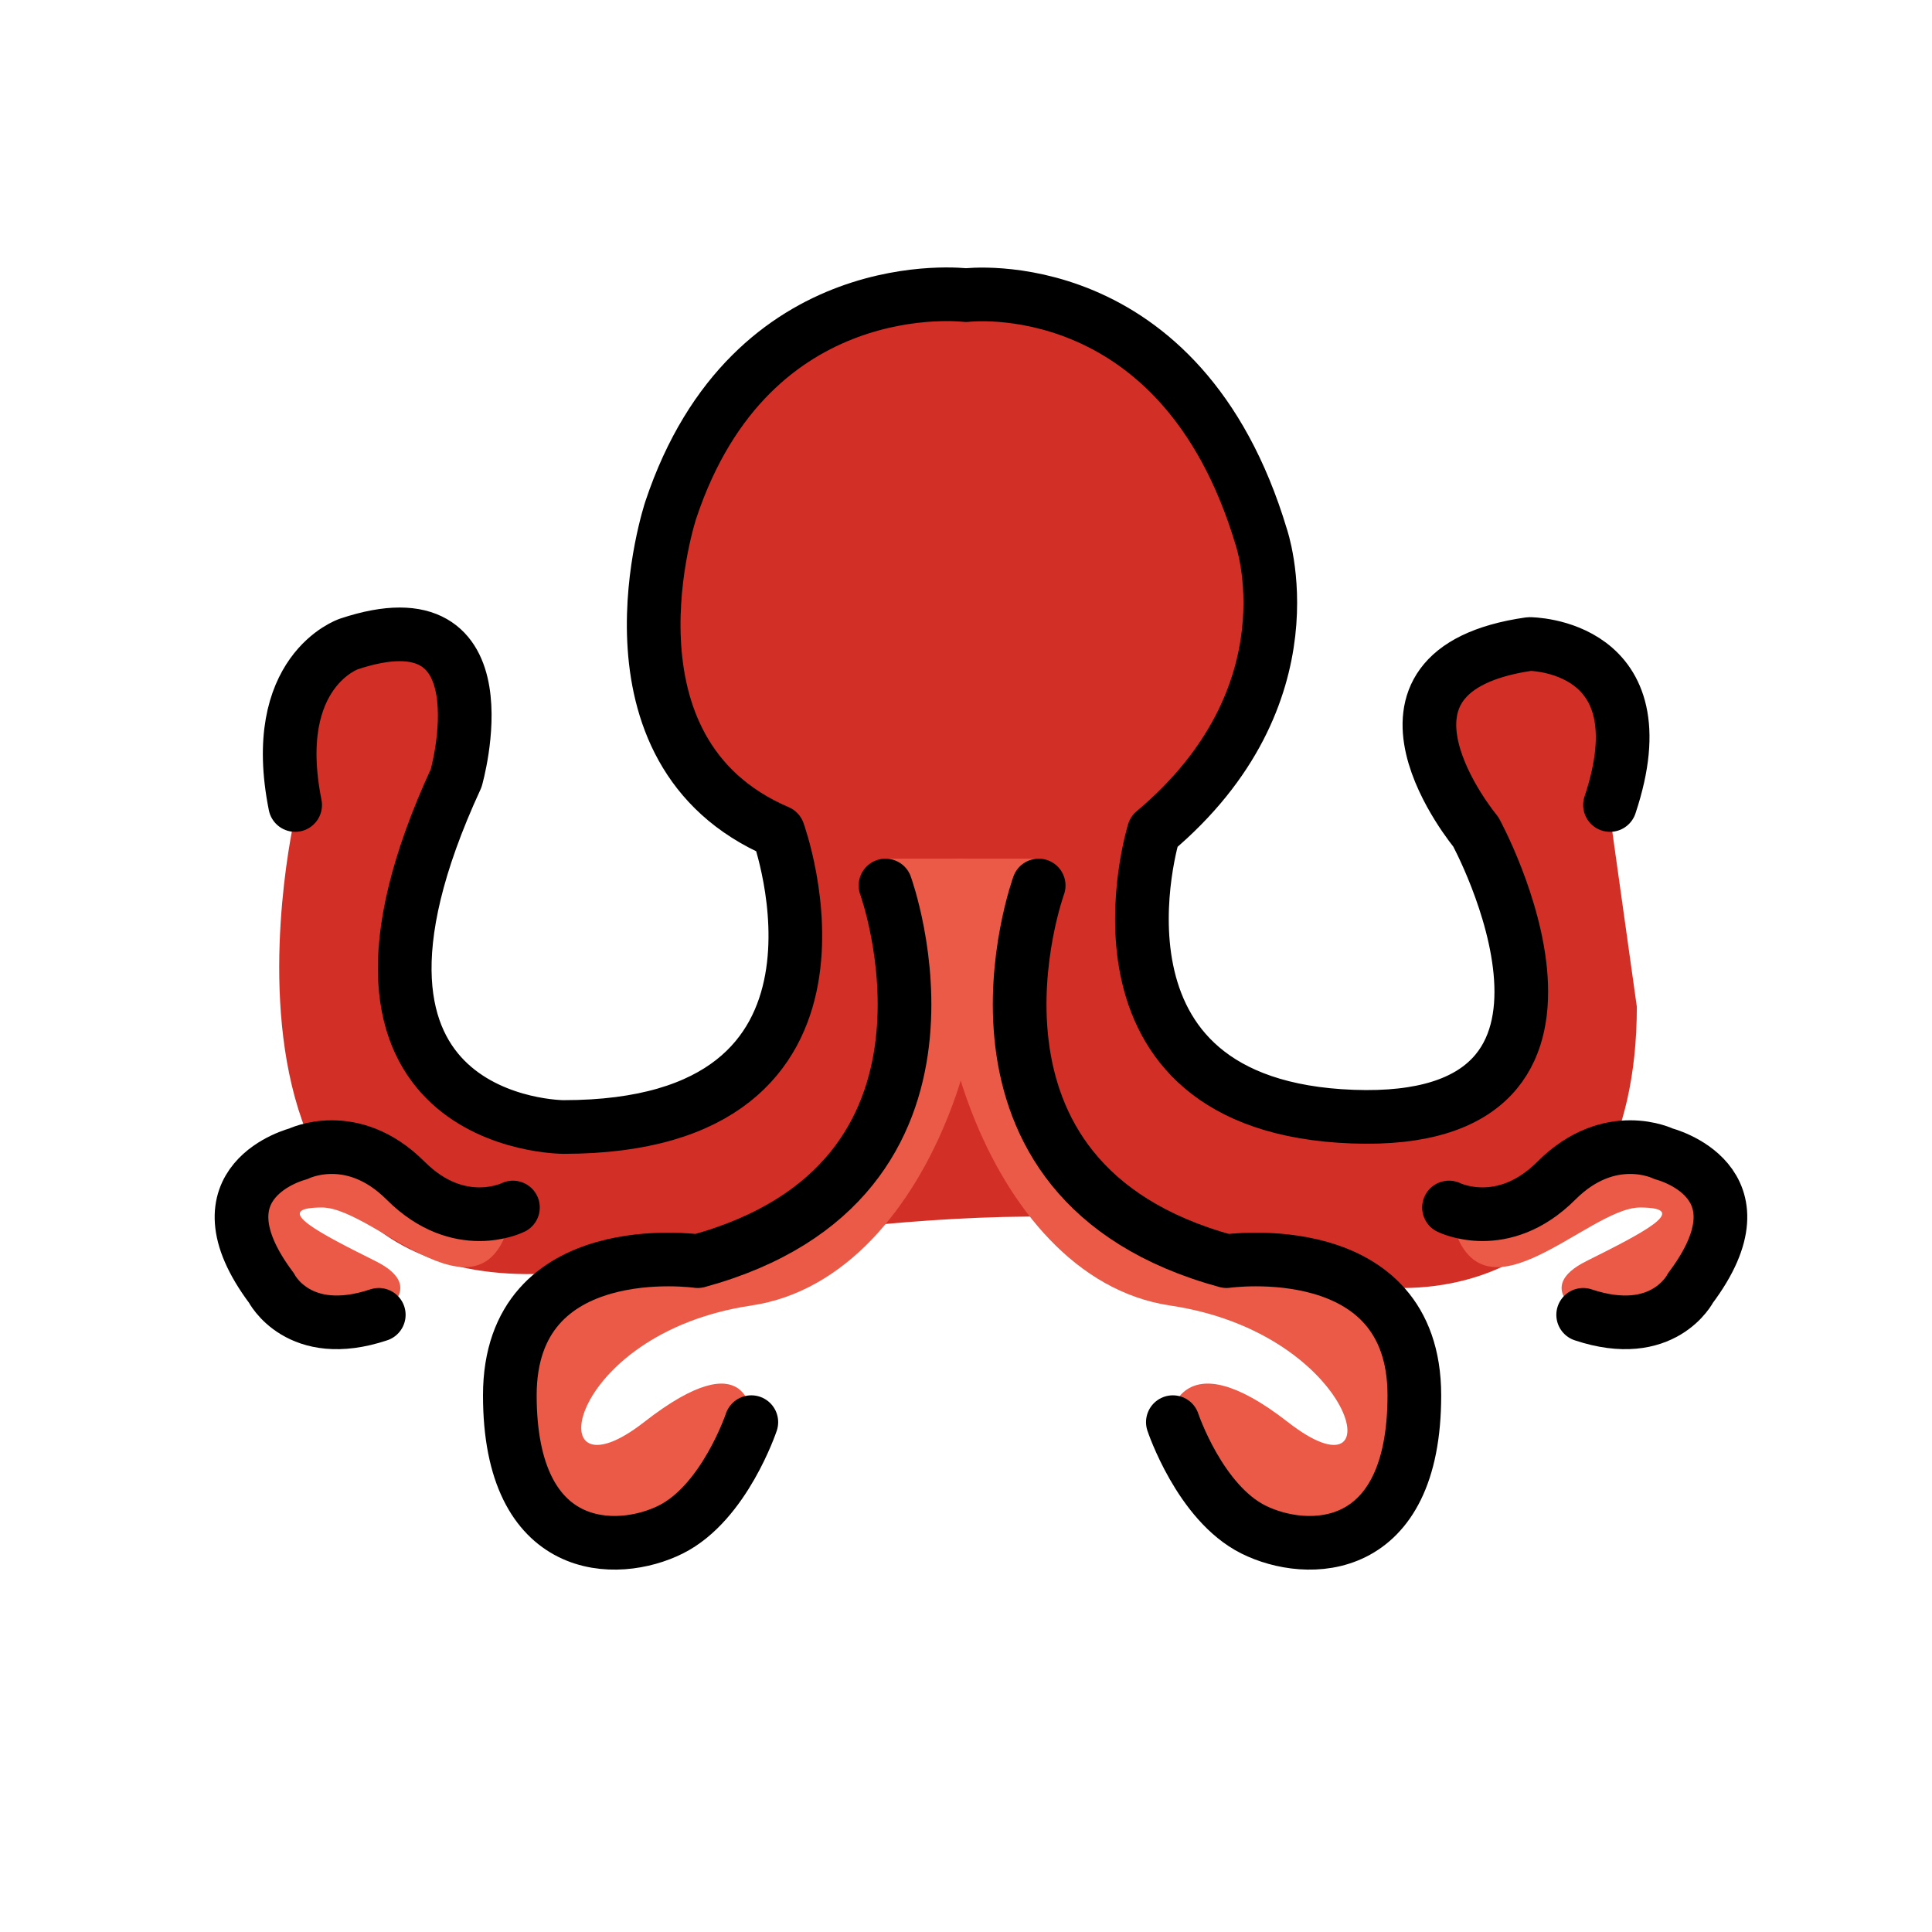
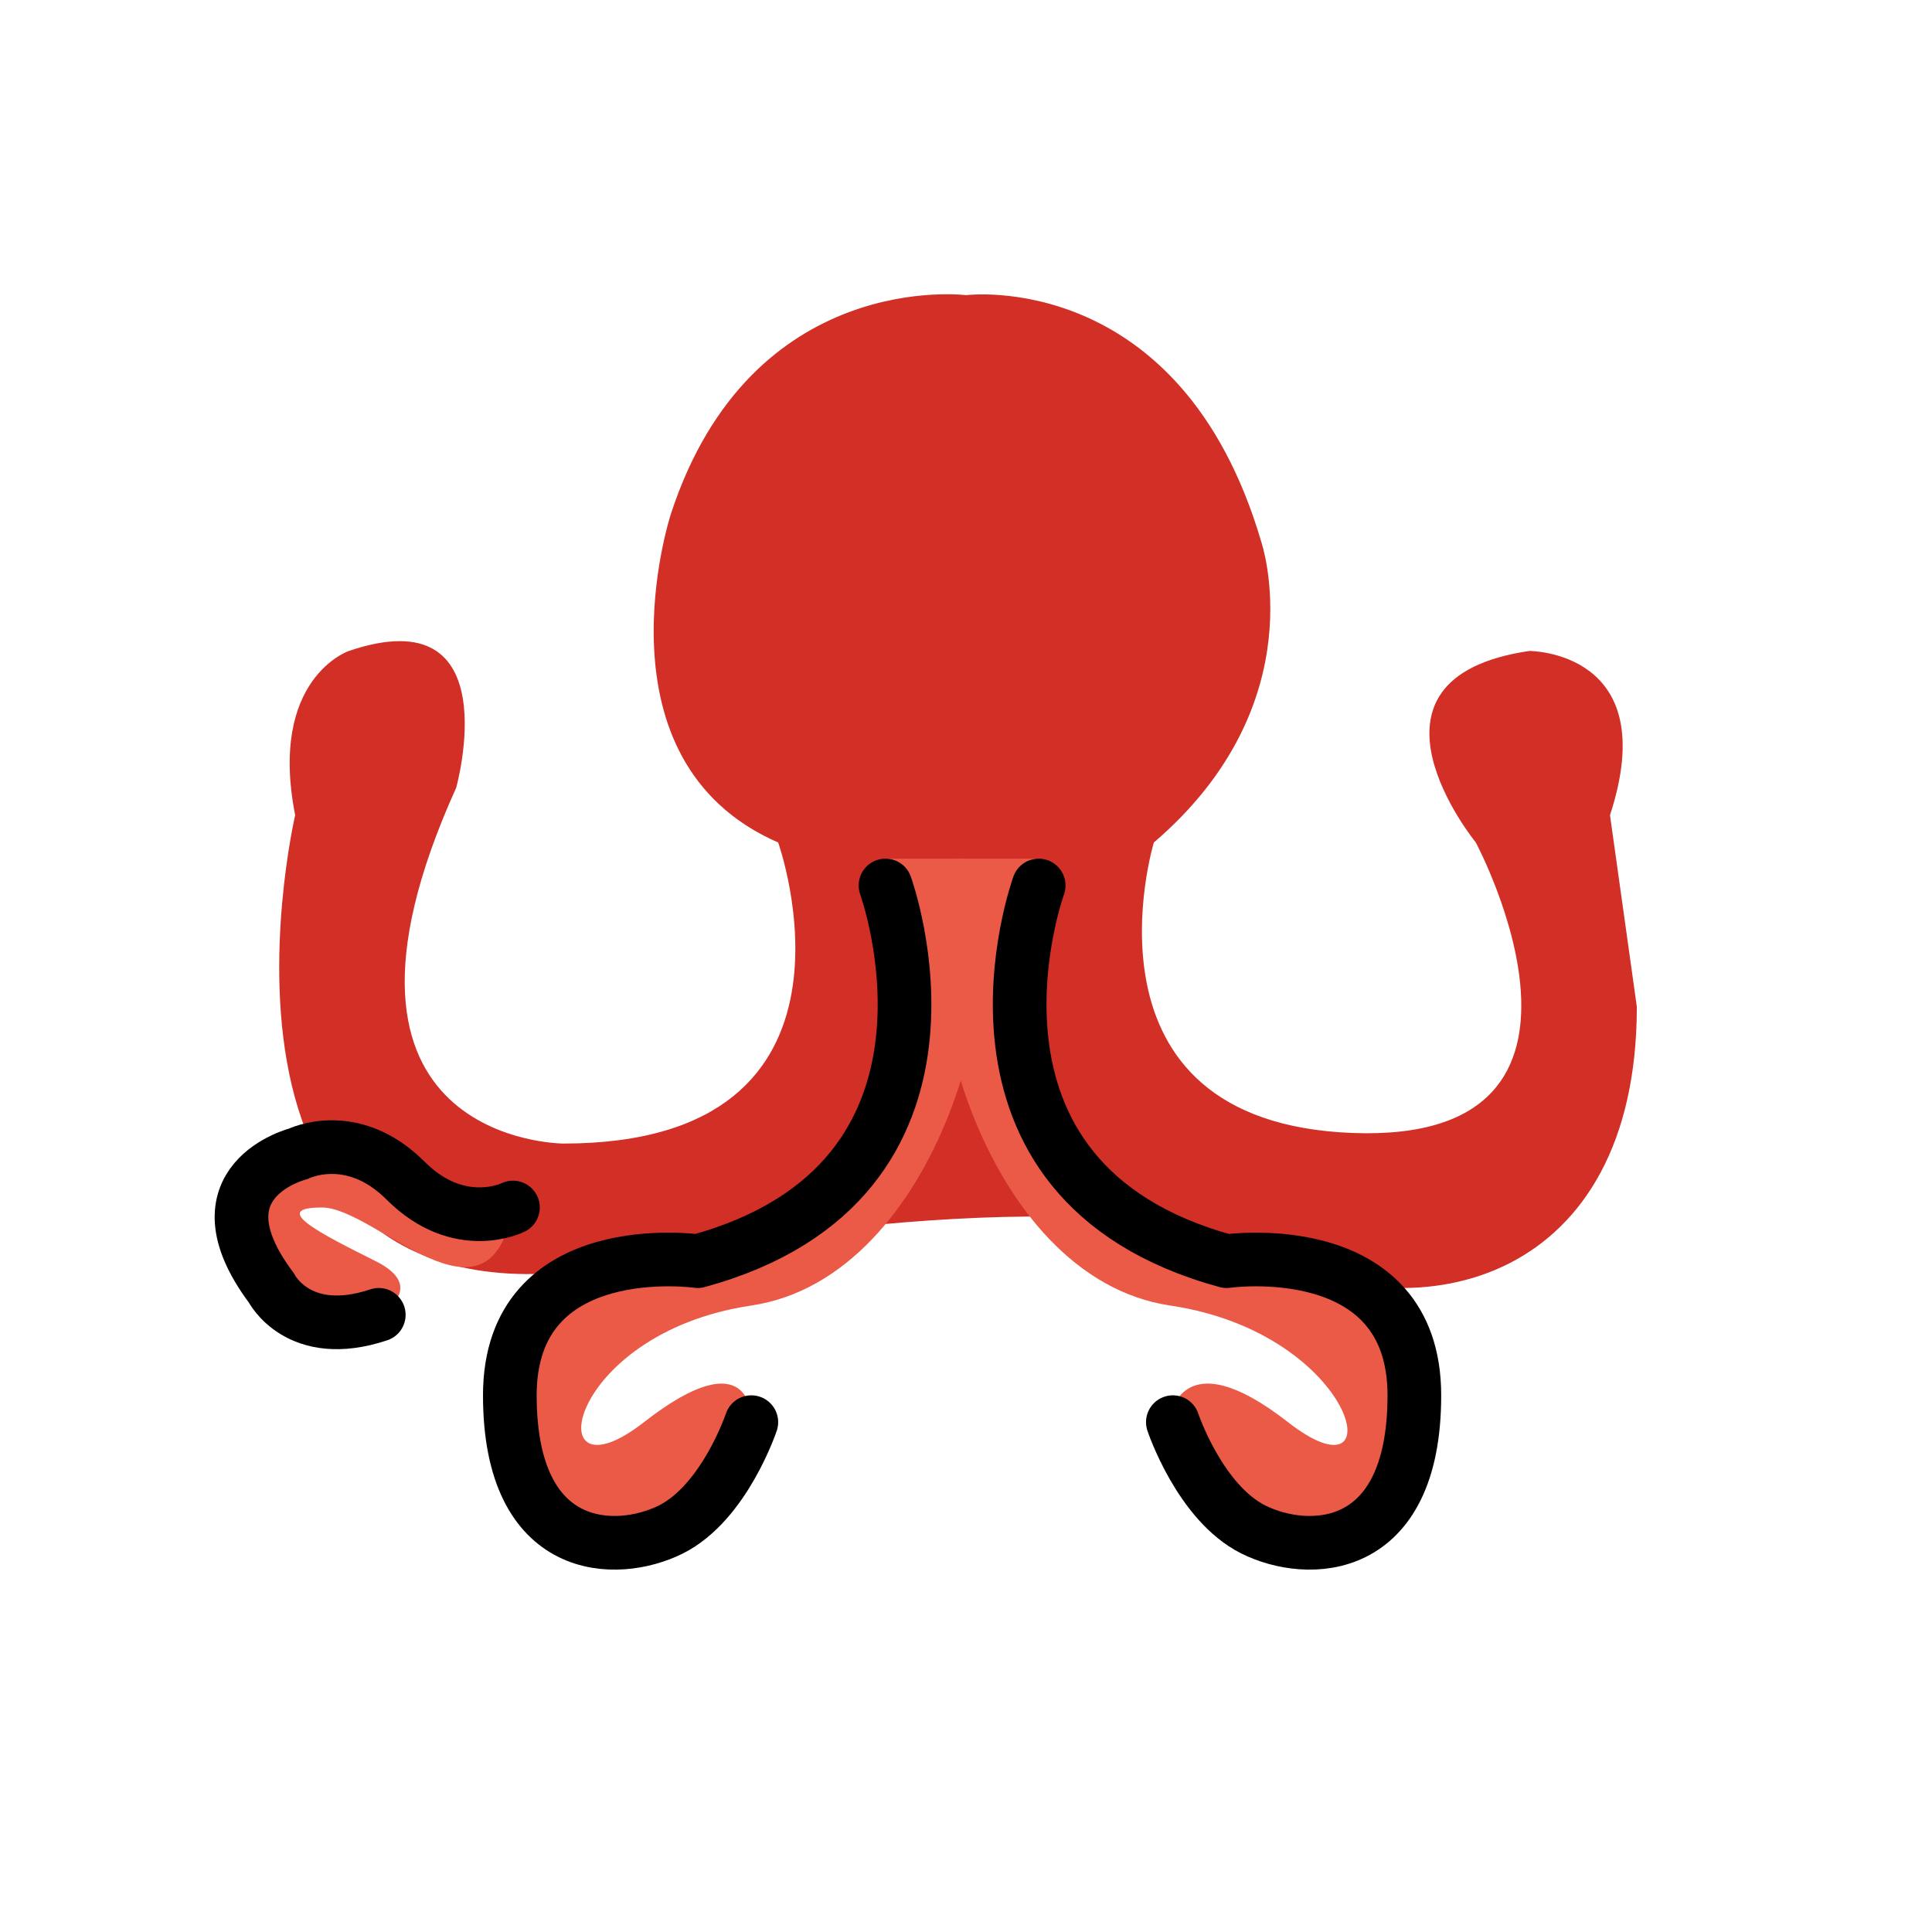
<svg xmlns="http://www.w3.org/2000/svg" width="800px" height="800px" viewBox="0 0 72 72" id="emoji">
  <g id="color">
    <path fill="#D22F27" stroke="none" d="M60,30.378c2-6.119-3-6.119-3-6.119c-7,1.02-2,7.139-2,7.139s6,11.219-4.583,10.825 S43,31.398,43,31.398c6.07-5.199,4-11.219,4-11.219c-3-10.199-11-9.179-11-9.179s-8-1.02-11,8.159 c0,0-3,9.179,4,12.239c0,0,4,11.219-8,11.219c0,0-10,0-4-13.258c0,0,2-7.139-4-5.099c0,0-3,1.02-2,6.119 c0,0-5,21.417,14,16.318c0,0,16-3.06,22,0c6,3.06,14,1.02,14-9.179L60,30.378z" />
    <path fill="#EA5A47" stroke="none" d="M33,32c0,0,4,11.449-7,14.572c0,0-7-1.041-7,5.204s4,6.245,6,5.204c2-1.041,3-4.163,3-4.163 S28,49.877,24,53s-3-3.306,4-4.347C35,47.612,38,36.163,36,32H33z" />
    <path fill="#EA5A47" stroke="none" d="M19.116,45c0,0-2,1-4-1s-4-1-4-1s-4,1-1,5c0,0,1,2,4,1c0,0,1.884-1-0.116-2s-4-2-2-2 S18.231,50,19.116,45z" />
    <path fill="#EA5A47" stroke="none" d="M38.608,32c0,0-4,11.449,7,14.572c0,0,7-1.041,7,5.204s-4,6.245-6,5.204 c-2-1.041-3-4.163-3-4.163S44,49.877,48,53s2.608-3.306-4.392-4.347c-7-1.041-10-12.49-8-16.653H38.608z" />
-     <path fill="#EA5A47" stroke="none" d="M54,45c0,0,2,1,4-1s4-1,4-1s4,1,1,5c0,0-1,2-4,1c0,0-1.884-1,0.116-2s4-2,2-2S54.884,50,54,45z" />
  </g>
  <g id="hair" />
  <g id="skin" />
  <g id="skin-shadow" />
  <g id="line">
-     <path fill="none" stroke="#000000" stroke-linecap="round" stroke-linejoin="round" stroke-miterlimit="10" stroke-width="2" d="M60,30c2-6-3-6-3-6c-7,1-2,7-2,7s6,11-4.583,10.614C39.833,41.228,43,31,43,31c6.07-5.097,4-11,4-11c-3-10-11-9-11-9 s-8-1-11,8c0,0-3,9,4,12c0,0,4,11-8,11c0,0-10,0-4-13c0,0,2-7-4-5c0,0-3,1-2,6" />
-     <path fill="none" stroke="#000000" stroke-linecap="round" stroke-linejoin="round" stroke-miterlimit="10" stroke-width="2" d="M12,30" />
    <path fill="none" stroke="#000000" stroke-linecap="round" stroke-linejoin="round" stroke-miterlimit="10" stroke-width="2" d="M34,32" />
    <path fill="none" stroke="#000000" stroke-linecap="round" stroke-linejoin="round" stroke-miterlimit="10" stroke-width="2" d="M33,33c0,0,4,11-7,14c0,0-7-1-7,5s4,6,6,5s3-4,3-4" />
    <path fill="none" stroke="#000000" stroke-linecap="round" stroke-linejoin="round" stroke-miterlimit="10" stroke-width="2" d="M38.709,33c0,0-4,11,7,14c0,0,7-1,7,5s-4,6-6,5s-3-4-3-4" />
    <path fill="none" stroke="#000000" stroke-linecap="round" stroke-linejoin="round" stroke-miterlimit="10" stroke-width="2" d="M19.116,45c0,0-2,1-4-1s-4-1-4-1s-4,1-1,5c0,0,1,2,4,1" />
-     <path fill="none" stroke="#000000" stroke-linecap="round" stroke-linejoin="round" stroke-miterlimit="10" stroke-width="2" d="M54,45c0,0,2,1,4-1s4-1,4-1s4,1,1,5c0,0-1,2-4,1" />
  </g>
</svg>